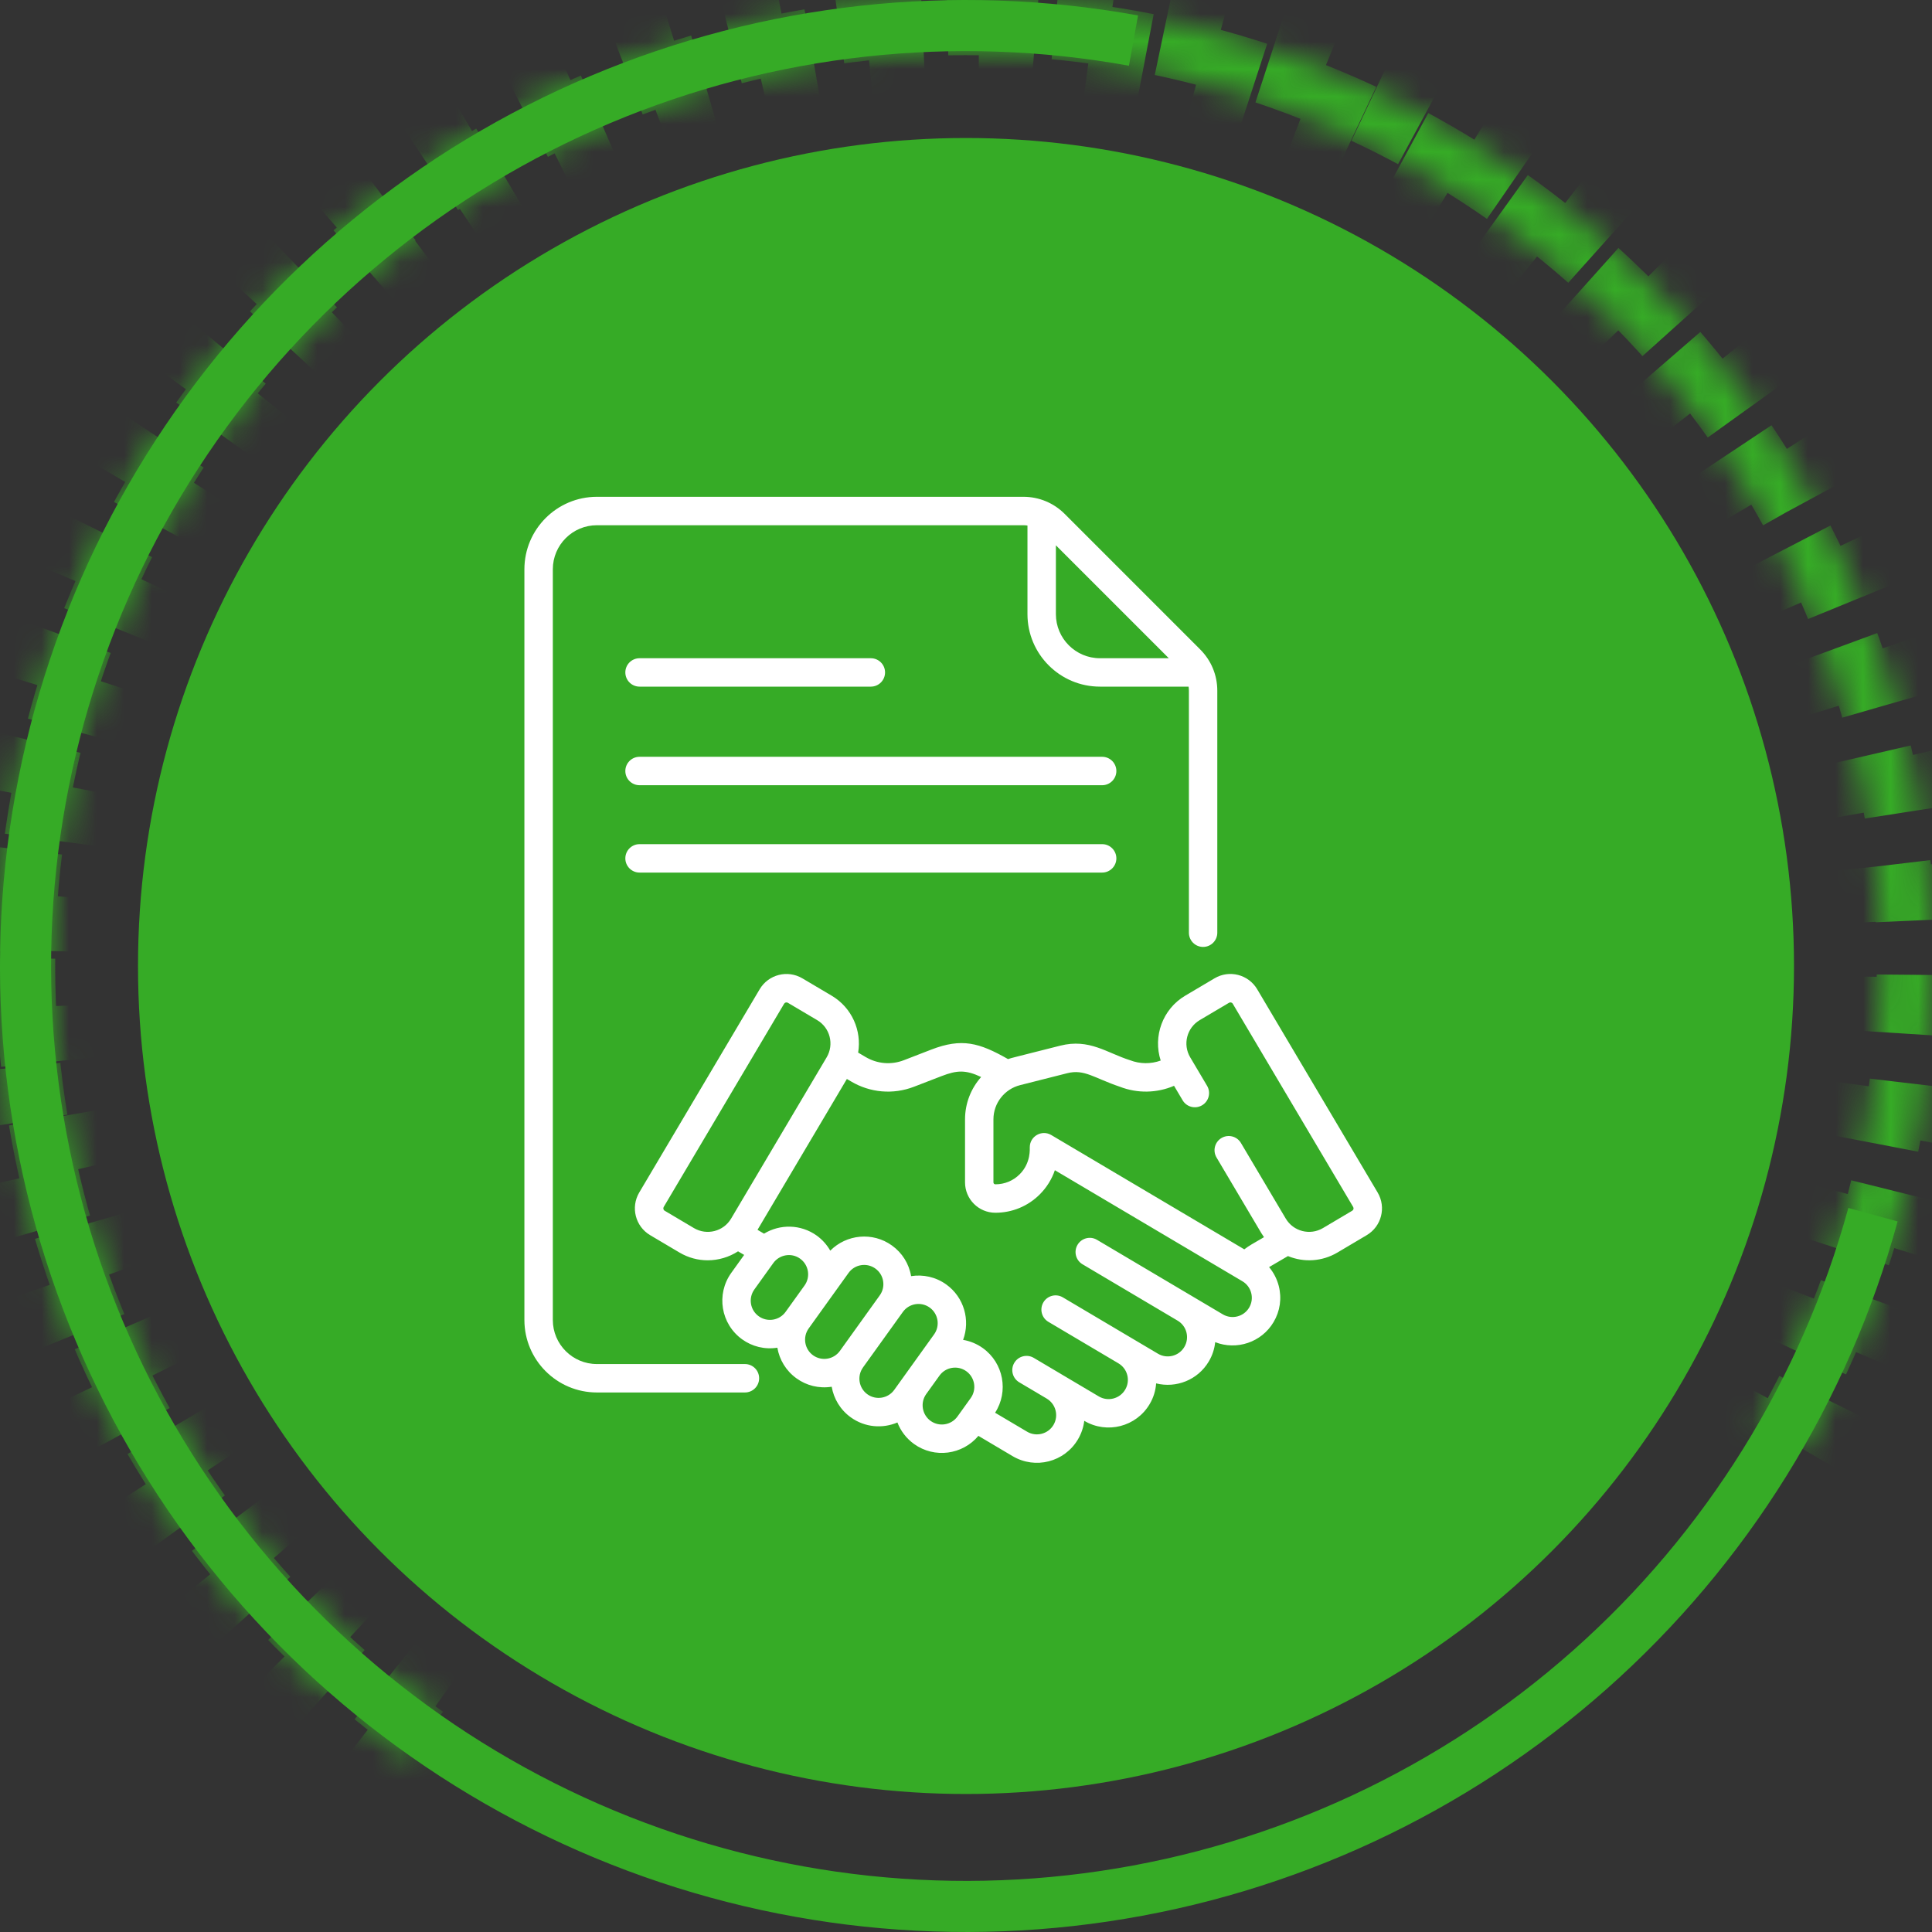
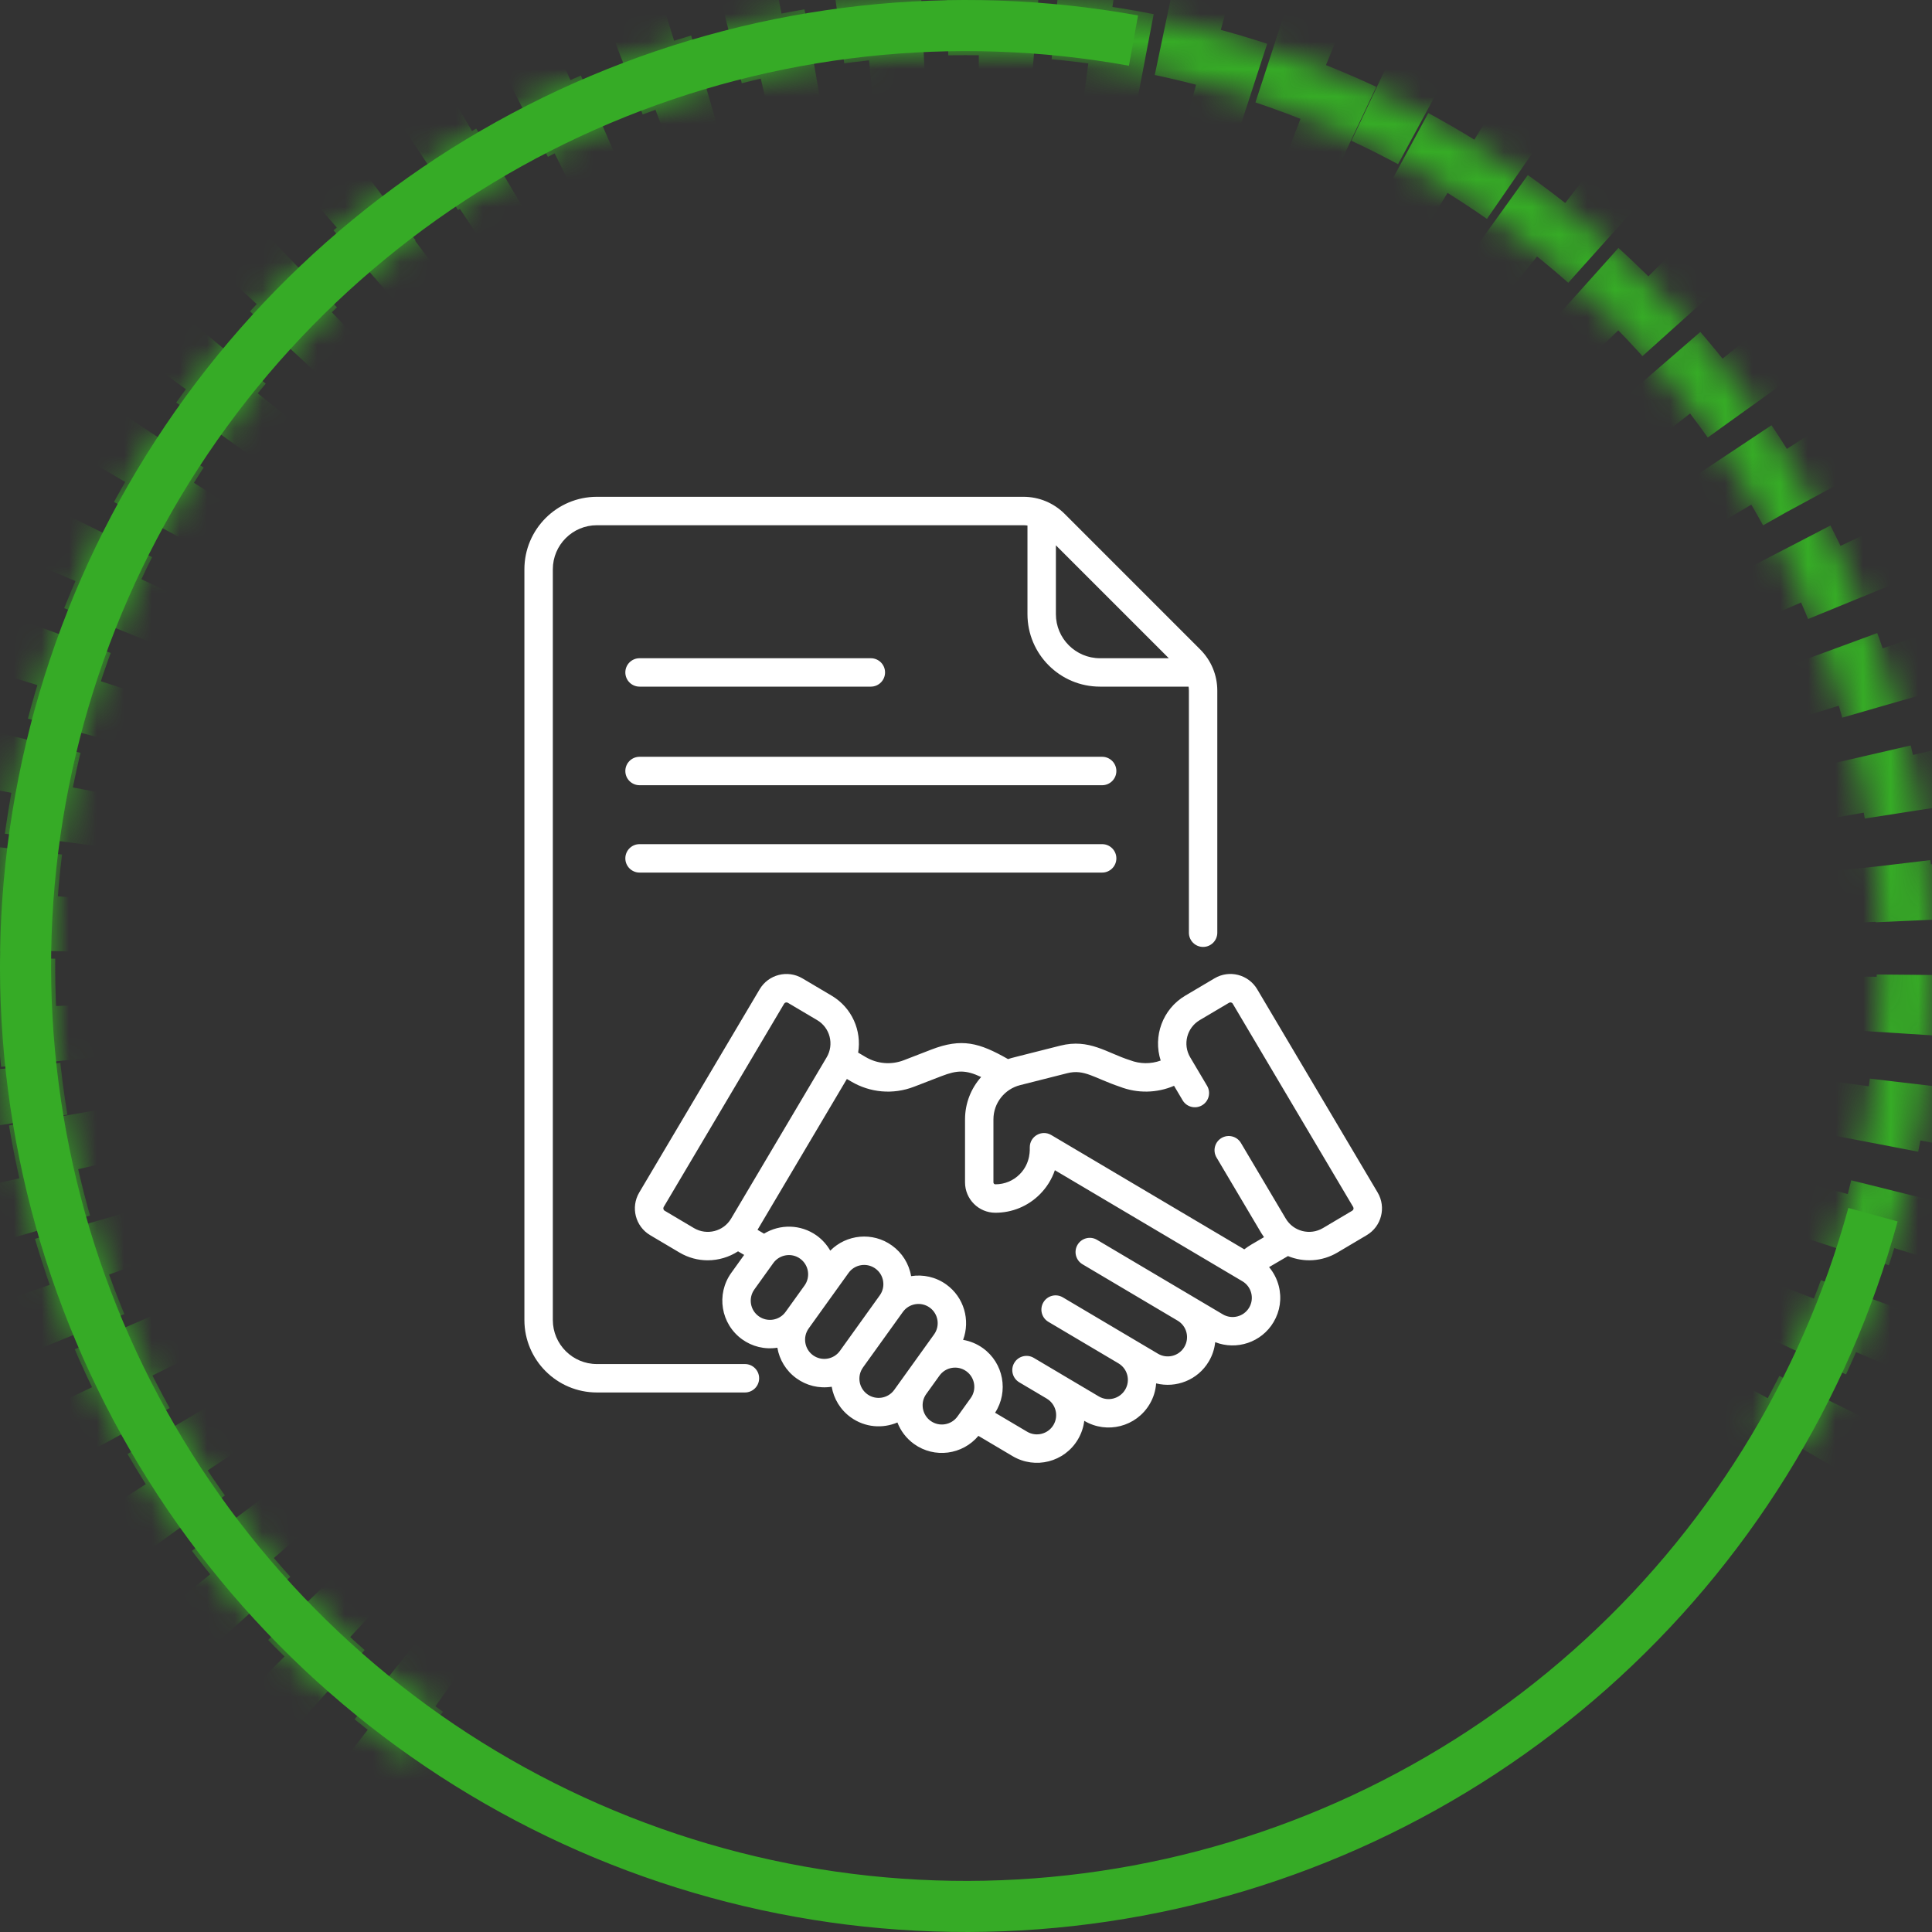
<svg xmlns="http://www.w3.org/2000/svg" width="70" height="70" viewBox="0 0 70 70" fill="none">
  <rect x="0" y="0" width="70" height="70" fill="#333333" stroke="none" />
  <mask id="path-1-inside-1" fill="white">
    <path d="M65.311 52.5C68.706 46.619 70.317 39.878 69.948 33.098C69.579 26.317 67.246 19.791 63.232 14.313C59.219 8.836 53.699 4.644 47.345 2.249C40.991 -0.146 34.077 -0.641 27.447 0.825C20.817 2.29 14.756 5.653 10.003 10.502C5.25 15.352 2.01 21.48 0.679 28.138C-0.652 34.797 -0.018 41.699 2.505 48.003C5.028 54.308 9.33 59.742 14.887 63.644L15.949 62.132C10.685 58.436 6.61 53.288 4.221 47.317C1.831 41.345 1.23 34.808 2.491 28.501C3.752 22.194 6.821 16.39 11.323 11.796C15.824 7.202 21.565 4.017 27.846 2.629C34.126 1.241 40.675 1.71 46.693 3.979C52.712 6.247 57.94 10.217 61.742 15.406C65.543 20.594 67.754 26.776 68.103 33.198C68.453 39.62 66.926 46.006 63.711 51.576L65.311 52.5Z" />
  </mask>
  <path d="M65.311 52.5C68.706 46.619 70.317 39.878 69.948 33.098C69.579 26.317 67.246 19.791 63.232 14.313C59.219 8.836 53.699 4.644 47.345 2.249C40.991 -0.146 34.077 -0.641 27.447 0.825C20.817 2.29 14.756 5.653 10.003 10.502C5.25 15.352 2.01 21.48 0.679 28.138C-0.652 34.797 -0.018 41.699 2.505 48.003C5.028 54.308 9.33 59.742 14.887 63.644L15.949 62.132C10.685 58.436 6.61 53.288 4.221 47.317C1.831 41.345 1.23 34.808 2.491 28.501C3.752 22.194 6.821 16.39 11.323 11.796C15.824 7.202 21.565 4.017 27.846 2.629C34.126 1.241 40.675 1.71 46.693 3.979C52.712 6.247 57.94 10.217 61.742 15.406C65.543 20.594 67.754 26.776 68.103 33.198C68.453 39.62 66.926 46.006 63.711 51.576L65.311 52.5Z" stroke="#36AB26" stroke-width="4" stroke-dasharray="2 2" mask="url(#path-1-inside-1)" />
  <path d="M41.233 0.56C34.551 -0.65 27.662 0.111 21.405 2.748C15.148 5.386 9.793 9.787 5.993 15.414C2.193 21.042 0.113 27.653 0.004 34.443C-0.104 41.233 1.766 47.907 5.384 53.653C9.003 59.398 14.215 63.967 20.385 66.803C26.555 69.638 33.417 70.618 40.134 69.621C46.851 68.625 53.133 65.697 58.215 61.193C63.297 56.689 66.958 50.804 68.754 44.255L66.969 43.766C65.268 49.968 61.8 55.542 56.987 59.807C52.174 64.073 46.224 66.847 39.862 67.79C33.501 68.734 27.002 67.806 21.158 65.121C15.315 62.435 10.378 58.108 6.951 52.666C3.523 47.224 1.753 40.903 1.855 34.472C1.958 28.042 3.928 21.78 7.527 16.45C11.126 11.12 16.198 6.952 22.124 4.454C28.05 1.956 34.575 1.236 40.904 2.381L41.233 0.56Z" fill="#36AB26" />
-   <circle cx="35" cy="35" r="30" fill="#36AB26" />
  <path d="M39.933 27.42H23.172C22.888 27.42 22.657 27.651 22.657 27.935C22.657 28.22 22.888 28.45 23.172 28.45H39.933C40.217 28.45 40.448 28.22 40.448 27.935C40.448 27.651 40.217 27.42 39.933 27.42Z" fill="white" />
  <path d="M23.172 24.878H31.552C31.837 24.878 32.067 24.648 32.067 24.363C32.067 24.079 31.837 23.849 31.552 23.849H23.172C22.888 23.849 22.657 24.079 22.657 24.363C22.657 24.648 22.888 24.878 23.172 24.878Z" fill="white" />
  <path d="M39.933 30.585H23.172C22.888 30.585 22.657 30.816 22.657 31.1C22.657 31.384 22.888 31.615 23.172 31.615H39.933C40.217 31.615 40.448 31.384 40.448 31.1C40.448 30.816 40.217 30.585 39.933 30.585Z" fill="white" />
  <path d="M26.99 49.422H21.626C20.746 49.422 20.03 48.706 20.03 47.826V20.626C20.03 19.746 20.746 19.03 21.626 19.03H37.079C37.129 19.03 37.178 19.034 37.227 19.041V22.252C37.227 23.7 38.405 24.878 39.853 24.878H43.065C43.071 24.927 43.076 24.976 43.076 25.026V33.794C43.076 34.078 43.306 34.309 43.59 34.309C43.875 34.309 44.105 34.078 44.105 33.794V25.026C44.105 24.461 43.885 23.93 43.486 23.531L38.575 18.619C38.175 18.22 37.644 18 37.079 18H21.626C20.178 18 19 19.178 19 20.626V47.826C19 49.274 20.178 50.452 21.626 50.452H26.99C27.275 50.452 27.505 50.222 27.505 49.937C27.505 49.653 27.275 49.422 26.99 49.422ZM42.348 23.849H39.854C38.973 23.849 38.257 23.132 38.257 22.252V19.758L42.348 23.849Z" fill="white" />
  <path d="M49.914 43.206L45.551 35.843C45.233 35.306 44.541 35.128 44.004 35.447L42.943 36.075C42.119 36.563 41.771 37.551 42.054 38.426C41.697 38.555 41.305 38.553 40.944 38.414C40.106 38.15 39.469 37.62 38.417 37.886C36.631 38.341 36.685 38.318 36.523 38.373C35.477 37.778 34.849 37.601 33.739 38.03L32.749 38.413C32.291 38.59 31.786 38.548 31.362 38.297L31.092 38.138C31.224 37.348 30.874 36.515 30.132 36.075C30.132 36.075 30.132 36.075 30.132 36.075L29.071 35.447C28.535 35.13 27.841 35.307 27.524 35.843L23.161 43.206C22.843 43.743 23.02 44.435 23.557 44.753L24.619 45.382C24.94 45.572 25.292 45.663 25.641 45.663C26.03 45.663 26.413 45.55 26.741 45.338L26.962 45.468L26.495 46.119C25.939 46.894 26.116 47.971 26.891 48.528C27.249 48.785 27.7 48.903 28.165 48.83C28.239 49.262 28.476 49.666 28.859 49.941C29.219 50.2 29.667 50.317 30.134 50.244C30.208 50.675 30.444 51.079 30.827 51.354C31.342 51.724 31.982 51.766 32.515 51.539C32.632 51.842 32.835 52.115 33.118 52.319C33.857 52.849 34.874 52.711 35.449 52.024L36.689 52.759C37.51 53.245 38.568 52.975 39.055 52.153C39.179 51.943 39.257 51.714 39.285 51.479L39.288 51.481C40.107 51.966 41.168 51.694 41.653 50.875C41.794 50.638 41.871 50.381 41.889 50.123C42.612 50.304 43.399 50.001 43.797 49.328C43.928 49.108 44.004 48.869 44.029 48.629C44.803 48.933 45.707 48.639 46.144 47.902C46.38 47.505 46.446 47.04 46.332 46.593C46.266 46.338 46.146 46.106 45.981 45.91L46.665 45.51C47.243 45.748 47.903 45.71 48.457 45.382L49.518 44.753C50.055 44.435 50.232 43.743 49.914 43.206ZM25.143 44.496L24.082 43.867C24.035 43.84 24.02 43.778 24.047 43.731L28.41 36.367C28.438 36.32 28.499 36.305 28.546 36.333L29.607 36.961C30.079 37.24 30.226 37.845 29.952 38.308L26.49 44.151C26.214 44.618 25.61 44.772 25.143 44.496ZM27.491 47.691C27.178 47.467 27.107 47.032 27.332 46.719L28.018 45.763C28.236 45.459 28.672 45.375 28.99 45.604C29.302 45.828 29.374 46.264 29.15 46.576L28.463 47.532C28.239 47.844 27.803 47.915 27.491 47.691ZM29.459 49.105C29.148 48.881 29.076 48.444 29.3 48.132L29.986 47.176C29.986 47.176 29.986 47.176 29.986 47.176C29.986 47.176 29.986 47.176 29.986 47.176L30.744 46.121C30.852 45.97 31.013 45.87 31.197 45.84C31.235 45.834 31.273 45.831 31.311 45.831C31.455 45.831 31.596 45.876 31.716 45.962C31.867 46.07 31.967 46.231 31.997 46.415C32.027 46.599 31.984 46.783 31.875 46.934L30.432 48.945C30.207 49.258 29.772 49.329 29.459 49.105ZM31.428 50.518C31.116 50.294 31.044 49.858 31.268 49.546C31.268 49.546 31.268 49.546 31.268 49.545L32.712 47.535C32.936 47.223 33.372 47.151 33.684 47.375C33.996 47.599 34.068 48.035 33.844 48.347L33.202 49.241C33.202 49.241 33.202 49.241 33.202 49.241L32.4 50.358C32.176 50.67 31.74 50.742 31.428 50.518ZM33.718 51.482C33.407 51.258 33.335 50.822 33.558 50.51L34.039 49.841C34.263 49.529 34.699 49.458 35.011 49.682C35.323 49.906 35.395 50.342 35.171 50.654L34.691 51.322C34.467 51.635 34.03 51.706 33.718 51.482ZM45.259 47.377C45.063 47.708 44.635 47.817 44.304 47.621C43.744 47.29 40.132 45.15 39.746 44.921C39.502 44.776 39.186 44.857 39.041 45.102C38.896 45.346 38.977 45.662 39.221 45.807L42.667 47.849L42.667 47.849C42.998 48.044 43.108 48.471 42.911 48.803C42.715 49.134 42.287 49.244 41.956 49.048C40.682 48.293 39.647 47.68 38.509 47.006C38.264 46.861 37.949 46.941 37.804 47.186C37.659 47.431 37.739 47.747 37.984 47.892L40.523 49.396L40.523 49.396C40.855 49.592 40.964 50.019 40.767 50.35C40.571 50.681 40.143 50.791 39.812 50.595L38.45 49.788C38.45 49.788 38.45 49.788 38.449 49.788C38.449 49.788 38.449 49.788 38.449 49.787L37.455 49.198C37.21 49.053 36.894 49.134 36.749 49.379C36.604 49.623 36.685 49.939 36.93 50.084L37.924 50.673C37.924 50.673 37.925 50.673 37.925 50.674C38.255 50.87 38.366 51.296 38.169 51.629C37.973 51.959 37.545 52.069 37.214 51.873L36.054 51.186C36.551 50.418 36.362 49.384 35.611 48.845C35.391 48.687 35.146 48.589 34.895 48.546C35.161 47.834 34.931 47.003 34.285 46.539C33.902 46.264 33.443 46.169 33.011 46.237C32.934 45.786 32.688 45.392 32.316 45.126C31.618 44.624 30.669 44.721 30.082 45.314C29.963 45.105 29.799 44.917 29.591 44.767C29.01 44.351 28.257 44.347 27.682 44.698L27.446 44.559L30.684 39.093L30.838 39.184C31.519 39.587 32.35 39.671 33.12 39.373L34.11 38.991C34.676 38.772 34.988 38.758 35.549 39.022C35.182 39.434 34.965 39.974 34.965 40.557V42.84C34.965 43.446 35.457 43.94 36.063 43.94H36.065C36.672 43.94 37.244 43.704 37.674 43.274C37.925 43.023 38.109 42.725 38.22 42.399C38.885 42.793 44.378 46.045 45.014 46.422C45.175 46.517 45.288 46.669 45.334 46.849C45.38 47.029 45.354 47.217 45.259 47.377ZM48.993 43.867L47.932 44.496C47.465 44.772 46.861 44.618 46.585 44.151L44.962 41.413C44.818 41.168 44.502 41.087 44.257 41.232C44.012 41.377 43.932 41.693 44.077 41.938L45.699 44.676C45.73 44.728 45.763 44.777 45.797 44.825L45.346 45.088C45.255 45.142 45.167 45.202 45.083 45.266L38.089 41.124C37.746 40.921 37.311 41.169 37.311 41.567C37.306 41.598 37.364 42.127 36.946 42.545C36.711 42.781 36.398 42.91 36.065 42.91C36.065 42.91 36.064 42.91 36.064 42.91C36.025 42.91 35.994 42.879 35.994 42.84V40.557C35.994 39.96 36.404 39.457 36.959 39.317L38.669 38.884C39.29 38.727 39.641 39.059 40.57 39.373C41.215 39.623 41.916 39.607 42.538 39.341L42.849 39.866C42.994 40.111 43.31 40.191 43.555 40.046C43.799 39.901 43.88 39.586 43.735 39.341L43.123 38.308C42.846 37.84 43.001 37.238 43.468 36.961L44.529 36.333C44.575 36.305 44.637 36.319 44.665 36.367L49.028 43.731C49.056 43.779 49.041 43.839 48.993 43.867Z" fill="white" />
</svg>